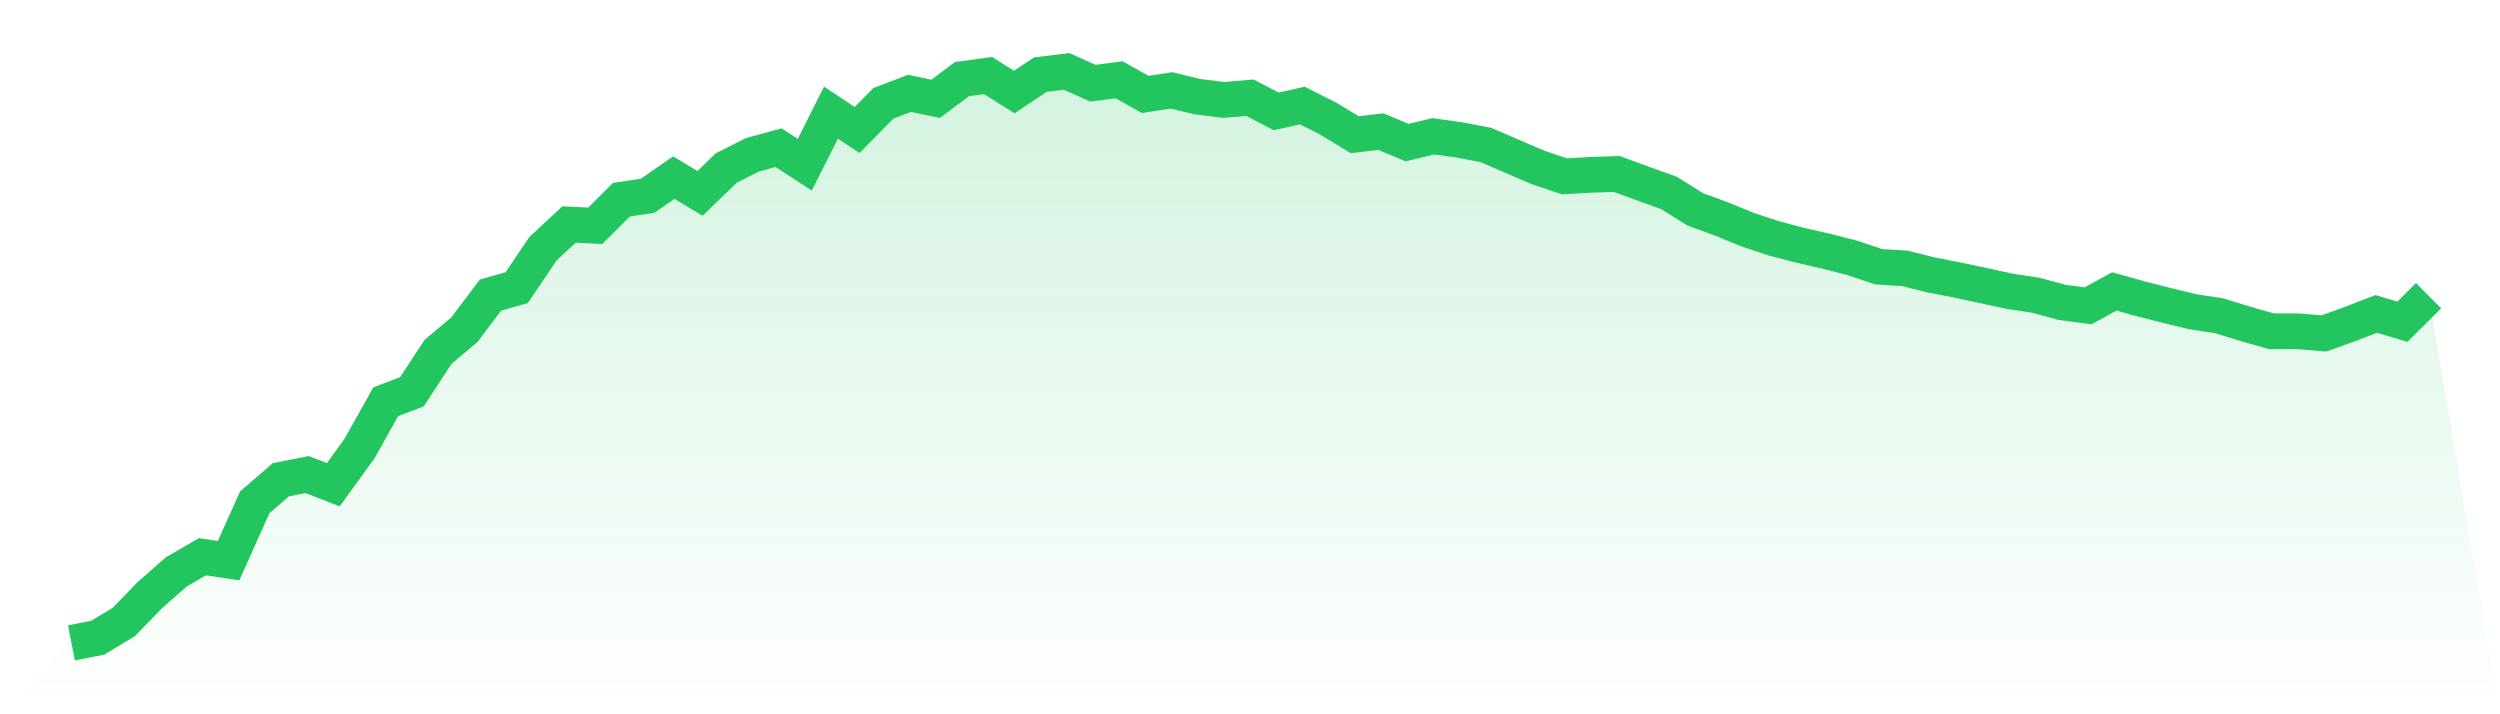
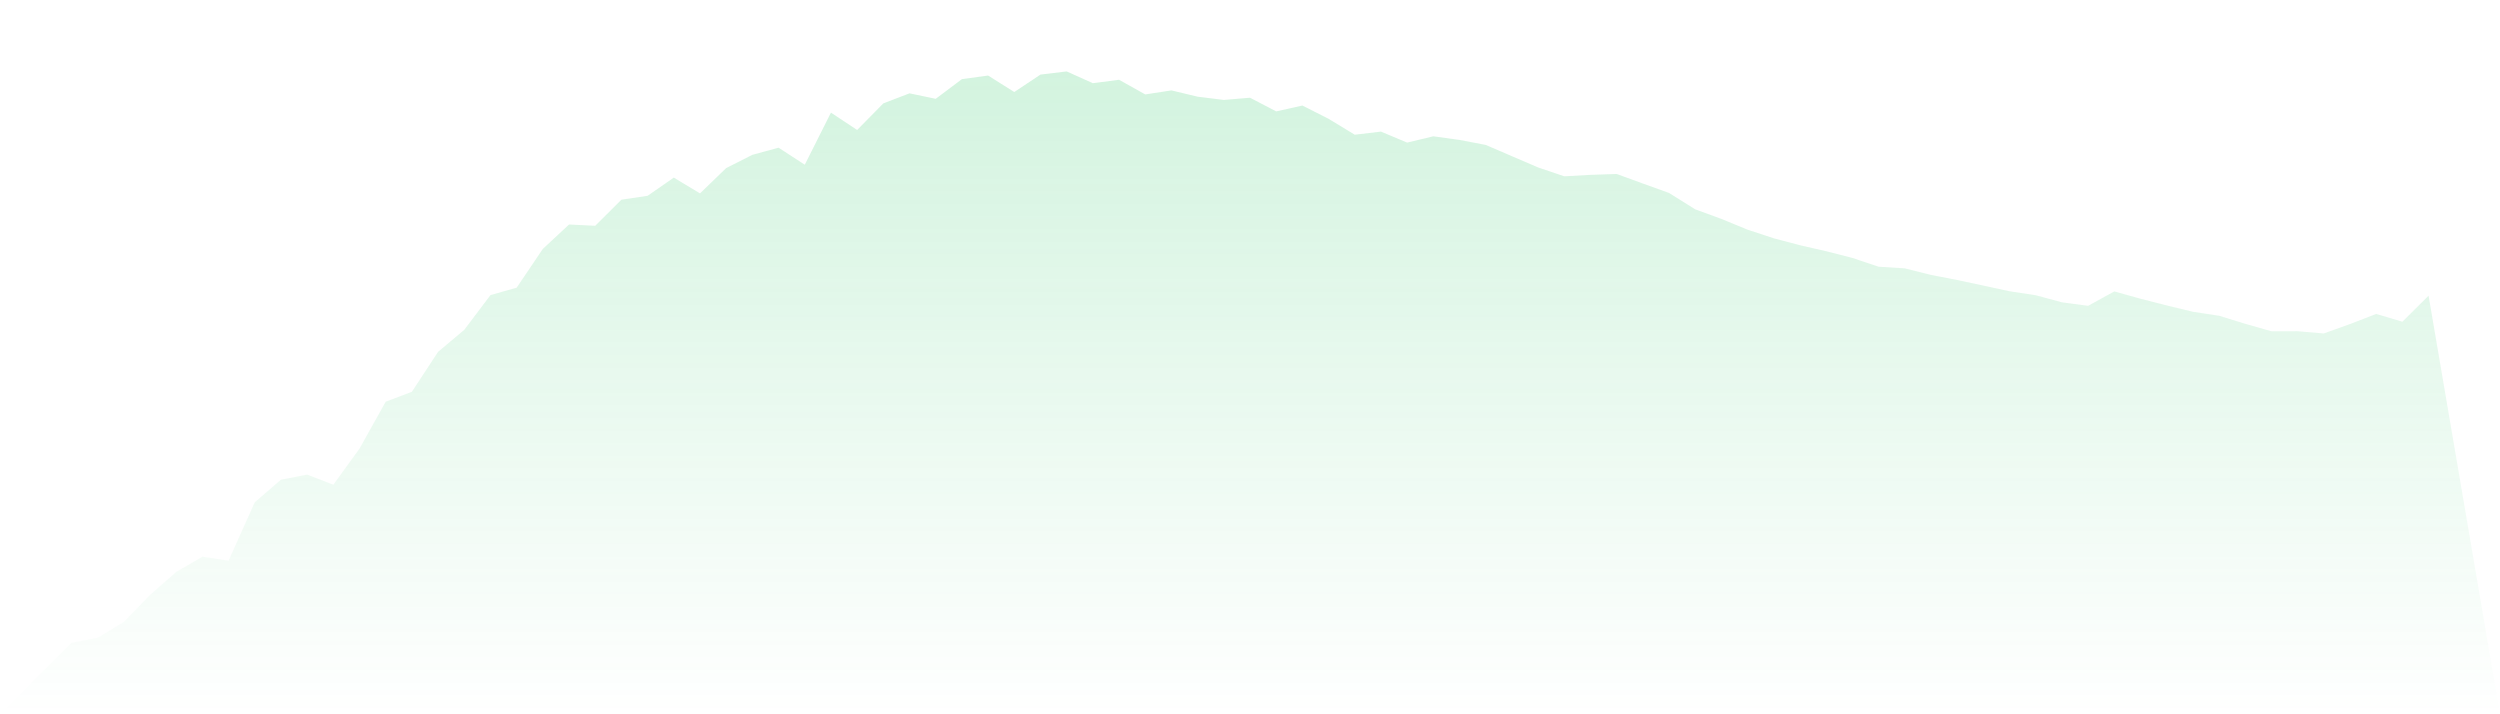
<svg xmlns="http://www.w3.org/2000/svg" viewBox="0 0 140 40">
  <defs>
    <linearGradient id="gradient" x1="0" x2="0" y1="0" y2="1">
      <stop offset="0%" stop-color="#22c55e" stop-opacity="0.2" />
      <stop offset="100%" stop-color="#22c55e" stop-opacity="0" />
    </linearGradient>
  </defs>
  <path d="M4,36 L4,36 L5.467,35.714 L6.933,34.829 L8.4,33.319 L9.867,32.029 L11.333,31.176 L12.8,31.398 L14.267,28.128 L15.733,26.864 L17.2,26.577 L18.667,27.145 L20.133,25.121 L21.6,22.496 L23.067,21.939 L24.533,19.702 L26,18.469 L27.467,16.525 L28.933,16.11 L30.4,13.937 L31.867,12.572 L33.333,12.644 L34.8,11.183 L36.267,10.964 L37.733,9.946 L39.2,10.83 L40.667,9.411 L42.133,8.67 L43.6,8.271 L45.067,9.225 L46.533,6.308 L48,7.279 L49.467,5.789 L50.933,5.227 L52.4,5.534 L53.867,4.431 L55.333,4.231 L56.8,5.153 L58.267,4.176 L59.733,4 L61.2,4.659 L62.667,4.467 L64.133,5.288 L65.6,5.062 L67.067,5.414 L68.533,5.597 L70,5.473 L71.467,6.238 L72.933,5.91 L74.4,6.653 L75.867,7.544 L77.333,7.37 L78.8,7.986 L80.267,7.633 L81.733,7.836 L83.2,8.116 L84.667,8.747 L86.133,9.377 L87.6,9.873 L89.067,9.792 L90.533,9.742 L92,10.278 L93.467,10.806 L94.933,11.723 L96.4,12.26 L97.867,12.863 L99.333,13.345 L100.8,13.734 L102.267,14.069 L103.733,14.443 L105.2,14.936 L106.667,15.028 L108.133,15.395 L109.6,15.68 L111.067,15.992 L112.533,16.311 L114,16.533 L115.467,16.93 L116.933,17.126 L118.4,16.32 L119.867,16.729 L121.333,17.104 L122.8,17.459 L124.267,17.682 L125.733,18.133 L127.2,18.551 L128.667,18.549 L130.133,18.674 L131.6,18.147 L133.067,17.58 L134.533,18.017 L136,16.559 L140,40 L0,40 z" fill="url(#gradient)" />
-   <path d="M4,36 L4,36 L5.467,35.714 L6.933,34.829 L8.4,33.319 L9.867,32.029 L11.333,31.176 L12.8,31.398 L14.267,28.128 L15.733,26.864 L17.2,26.577 L18.667,27.145 L20.133,25.121 L21.6,22.496 L23.067,21.939 L24.533,19.702 L26,18.469 L27.467,16.525 L28.933,16.11 L30.4,13.937 L31.867,12.572 L33.333,12.644 L34.8,11.183 L36.267,10.964 L37.733,9.946 L39.2,10.83 L40.667,9.411 L42.133,8.67 L43.6,8.271 L45.067,9.225 L46.533,6.308 L48,7.279 L49.467,5.789 L50.933,5.227 L52.4,5.534 L53.867,4.431 L55.333,4.231 L56.8,5.153 L58.267,4.176 L59.733,4 L61.2,4.659 L62.667,4.467 L64.133,5.288 L65.6,5.062 L67.067,5.414 L68.533,5.597 L70,5.473 L71.467,6.238 L72.933,5.91 L74.4,6.653 L75.867,7.544 L77.333,7.37 L78.8,7.986 L80.267,7.633 L81.733,7.836 L83.2,8.116 L84.667,8.747 L86.133,9.377 L87.6,9.873 L89.067,9.792 L90.533,9.742 L92,10.278 L93.467,10.806 L94.933,11.723 L96.4,12.26 L97.867,12.863 L99.333,13.345 L100.8,13.734 L102.267,14.069 L103.733,14.443 L105.2,14.936 L106.667,15.028 L108.133,15.395 L109.6,15.68 L111.067,15.992 L112.533,16.311 L114,16.533 L115.467,16.93 L116.933,17.126 L118.4,16.32 L119.867,16.729 L121.333,17.104 L122.8,17.459 L124.267,17.682 L125.733,18.133 L127.2,18.551 L128.667,18.549 L130.133,18.674 L131.6,18.147 L133.067,17.58 L134.533,18.017 L136,16.559" fill="none" stroke="#22c55e" stroke-width="2" />
</svg>